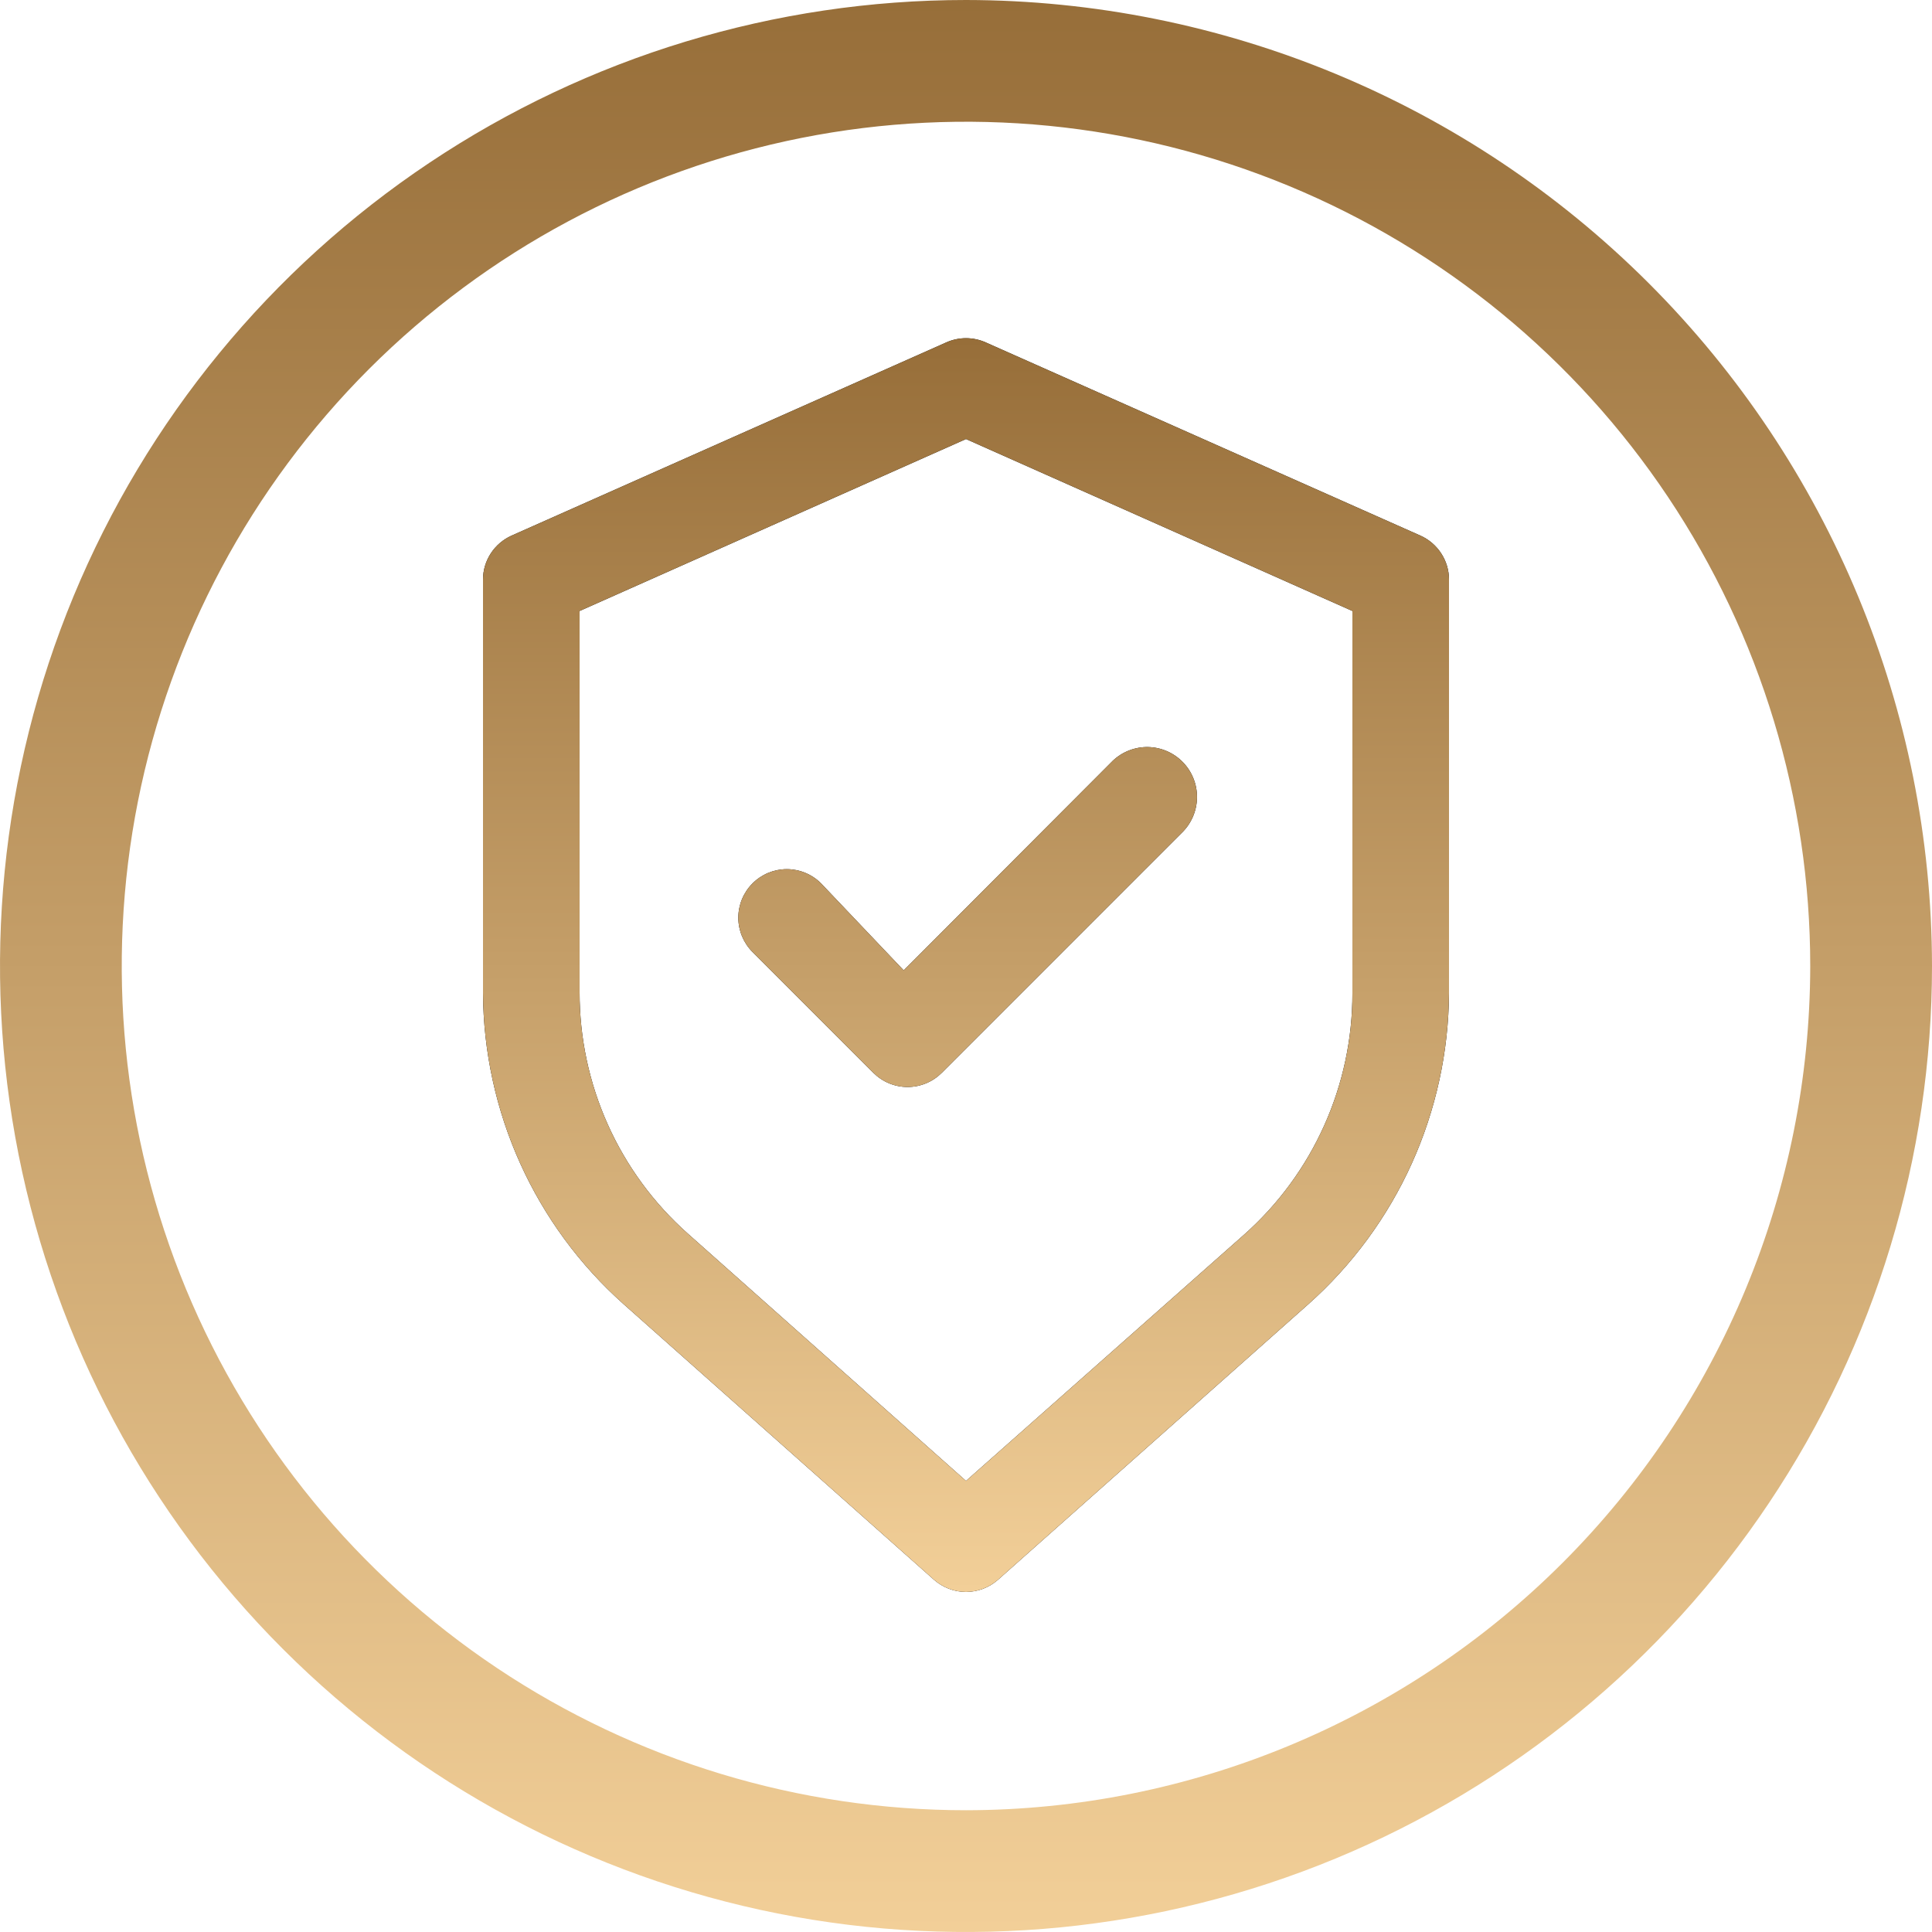
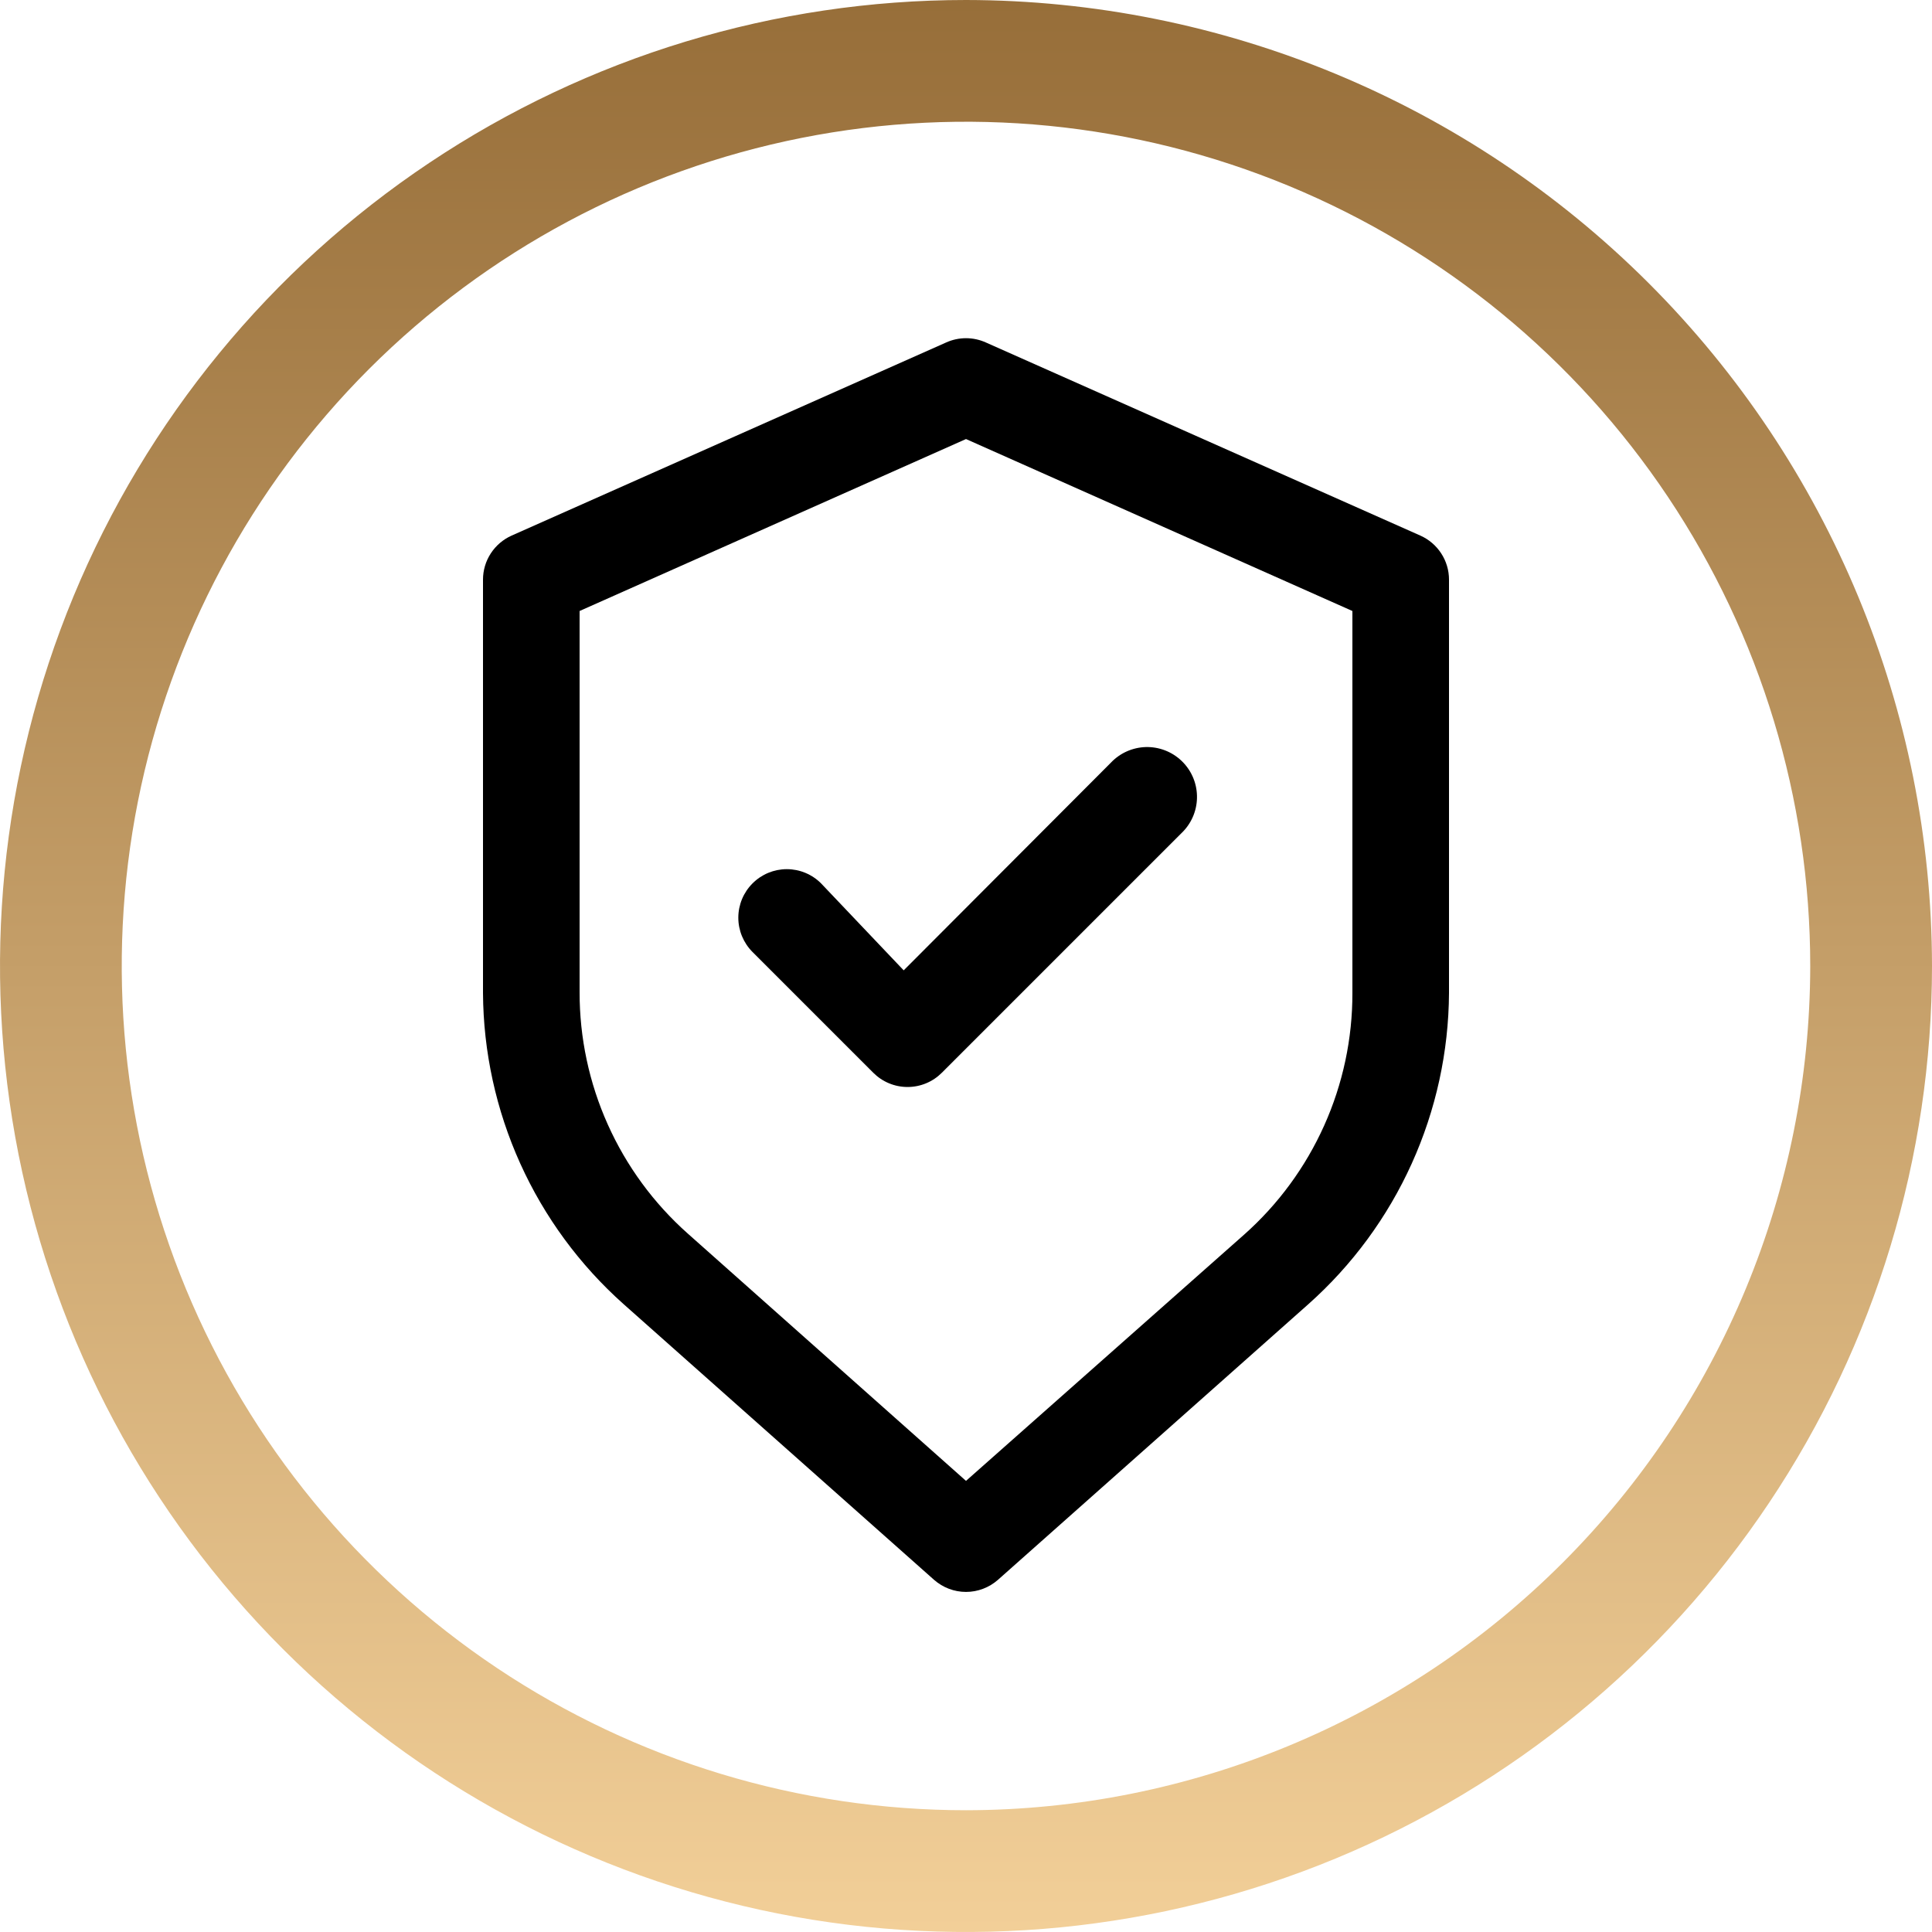
<svg xmlns="http://www.w3.org/2000/svg" fill="none" viewBox="0 0 40 40" height="40" width="40">
  <path fill="url(#paint0_linear_361_594)" d="M20 0C16.044 0 12.178 1.173 8.889 3.371C5.6 5.568 3.036 8.692 1.522 12.346C0.009 16.001 -0.387 20.022 0.384 23.902C1.156 27.781 3.061 31.345 5.858 34.142C8.655 36.939 12.219 38.844 16.098 39.616C19.978 40.387 23.999 39.991 27.654 38.478C31.308 36.964 34.432 34.4 36.629 31.111C38.827 27.822 40 23.956 40 20C39.994 14.697 37.885 9.614 34.136 5.864C30.386 2.115 25.302 0.006 20 0ZM20 37.479C16.543 37.479 13.163 36.454 10.289 34.534C7.415 32.613 5.174 29.883 3.851 26.689C2.528 23.495 2.182 19.981 2.856 16.59C3.531 13.199 5.196 10.085 7.64 7.64C10.085 5.196 13.199 3.531 16.59 2.856C19.981 2.182 23.495 2.528 26.689 3.851C29.883 5.174 32.613 7.414 34.534 10.289C36.454 13.163 37.479 16.543 37.479 20C37.474 24.634 35.631 29.077 32.354 32.354C29.077 35.631 24.634 37.474 20 37.479Z" />
  <path fill="black" d="M20.41 7.09L29.41 11.09C29.585 11.169 29.734 11.296 29.839 11.458C29.944 11.619 30 11.807 30 12V20.56C29.993 21.777 29.73 22.98 29.229 24.089C28.728 25.198 27.999 26.19 27.09 27L20.66 32.71C20.477 32.87 20.243 32.959 20 32.959C19.757 32.959 19.523 32.87 19.34 32.71L12.91 27C12.001 26.19 11.272 25.198 10.771 24.089C10.27 22.98 10.007 21.777 10 20.56V12C10 11.807 10.056 11.619 10.161 11.458C10.266 11.296 10.415 11.169 10.59 11.09L19.59 7.09C19.719 7.032 19.859 7.002 20 7.002C20.141 7.002 20.281 7.032 20.41 7.09ZM27.417 23.3C27.803 22.439 28.002 21.504 28 20.56V12.65L20 9.09L12 12.65V20.54C11.998 21.484 12.197 22.419 12.583 23.28C12.969 24.142 13.534 24.913 14.24 25.54L20 30.66L25.76 25.56C26.466 24.933 27.031 24.162 27.417 23.3ZM16.29 17.995C16.556 17.995 16.812 18.101 17 18.29L18.71 20.09L23 15.79C23.188 15.591 23.448 15.475 23.722 15.467C23.995 15.46 24.261 15.561 24.46 15.75C24.659 15.938 24.775 16.198 24.782 16.471C24.79 16.745 24.688 17.011 24.5 17.21L19.5 22.21C19.407 22.303 19.296 22.378 19.175 22.428C19.053 22.479 18.922 22.505 18.79 22.505C18.658 22.505 18.527 22.479 18.405 22.428C18.284 22.378 18.173 22.303 18.08 22.21L15.58 19.71C15.392 19.521 15.286 19.266 15.286 19C15.286 18.733 15.392 18.478 15.58 18.29C15.768 18.101 16.024 17.995 16.29 17.995Z" clip-rule="evenodd" fill-rule="evenodd" />
-   <path fill="url(#paint1_linear_361_594)" d="M20.41 7.09L29.41 11.09C29.585 11.169 29.734 11.296 29.839 11.458C29.944 11.619 30 11.807 30 12V20.56C29.993 21.777 29.73 22.98 29.229 24.089C28.728 25.198 27.999 26.19 27.09 27L20.66 32.71C20.477 32.87 20.243 32.959 20 32.959C19.757 32.959 19.523 32.87 19.34 32.71L12.91 27C12.001 26.19 11.272 25.198 10.771 24.089C10.27 22.98 10.007 21.777 10 20.56V12C10 11.807 10.056 11.619 10.161 11.458C10.266 11.296 10.415 11.169 10.59 11.09L19.59 7.09C19.719 7.032 19.859 7.002 20 7.002C20.141 7.002 20.281 7.032 20.41 7.09ZM27.417 23.3C27.803 22.439 28.002 21.504 28 20.56V12.65L20 9.09L12 12.65V20.54C11.998 21.484 12.197 22.419 12.583 23.28C12.969 24.142 13.534 24.913 14.24 25.54L20 30.66L25.76 25.56C26.466 24.933 27.031 24.162 27.417 23.3ZM16.29 17.995C16.556 17.995 16.812 18.101 17 18.29L18.71 20.09L23 15.79C23.188 15.591 23.448 15.475 23.722 15.467C23.995 15.46 24.261 15.561 24.46 15.75C24.659 15.938 24.775 16.198 24.782 16.471C24.79 16.745 24.688 17.011 24.5 17.21L19.5 22.21C19.407 22.303 19.296 22.378 19.175 22.428C19.053 22.479 18.922 22.505 18.79 22.505C18.658 22.505 18.527 22.479 18.405 22.428C18.284 22.378 18.173 22.303 18.08 22.21L15.58 19.71C15.392 19.521 15.286 19.266 15.286 19C15.286 18.733 15.392 18.478 15.58 18.29C15.768 18.101 16.024 17.995 16.29 17.995Z" clip-rule="evenodd" fill-rule="evenodd" />
  <defs>
    <linearGradient gradientUnits="userSpaceOnUse" y2="40" x2="20" y1="0" x1="20" id="paint0_linear_361_594">
      <stop stop-color="#976E39" />
      <stop stop-color="#F2CF98" offset="1" />
    </linearGradient>
    <linearGradient gradientUnits="userSpaceOnUse" y2="32.959" x2="20" y1="7.002" x1="20" id="paint1_linear_361_594">
      <stop stop-color="#976E39" />
      <stop stop-color="#F2CF98" offset="1" />
    </linearGradient>
  </defs>
</svg>